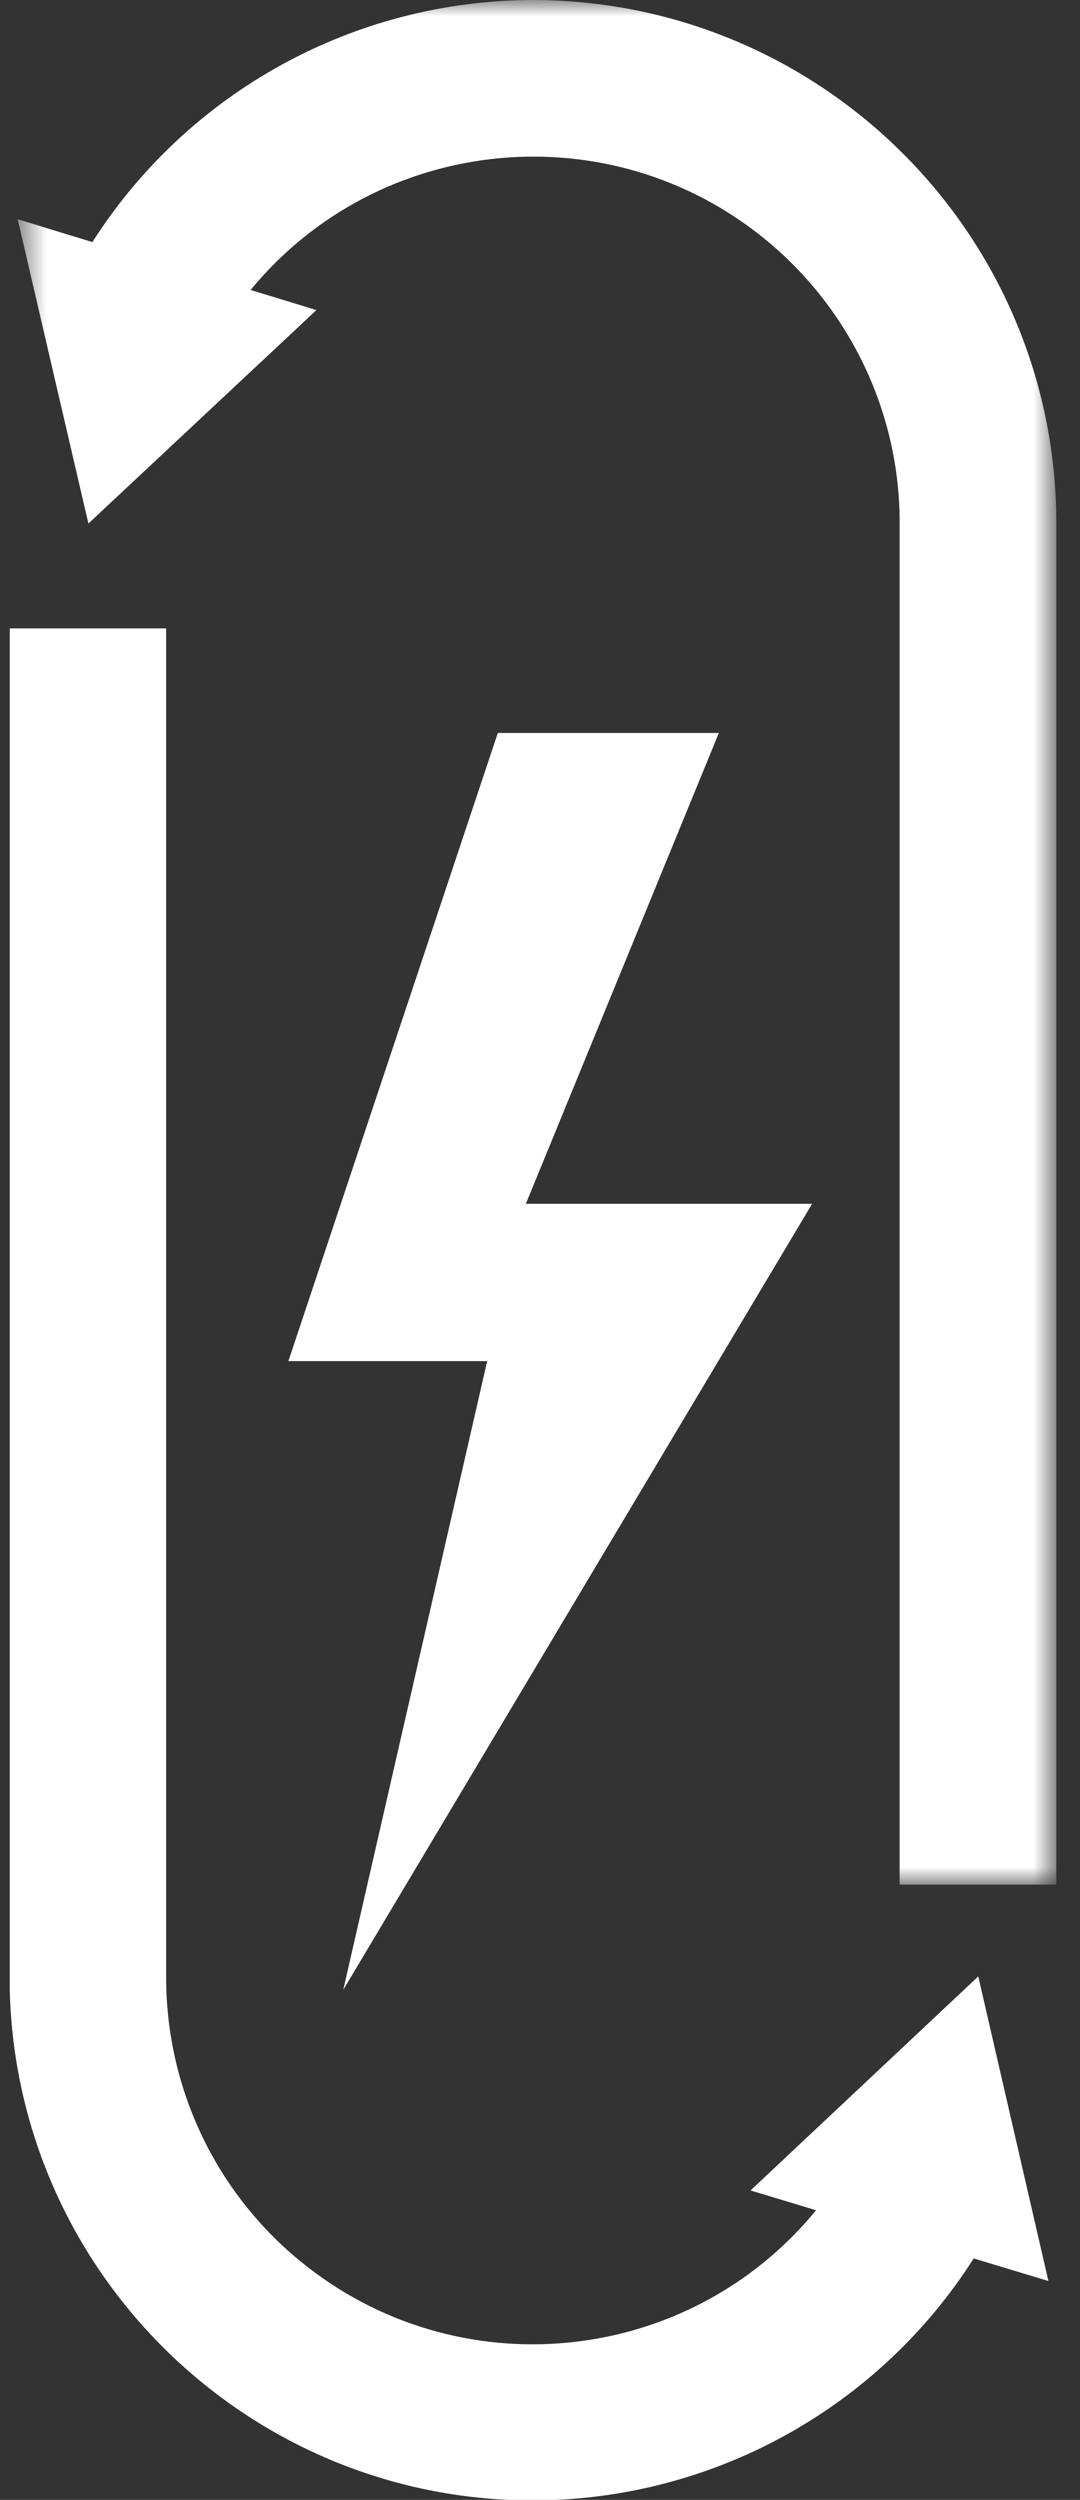
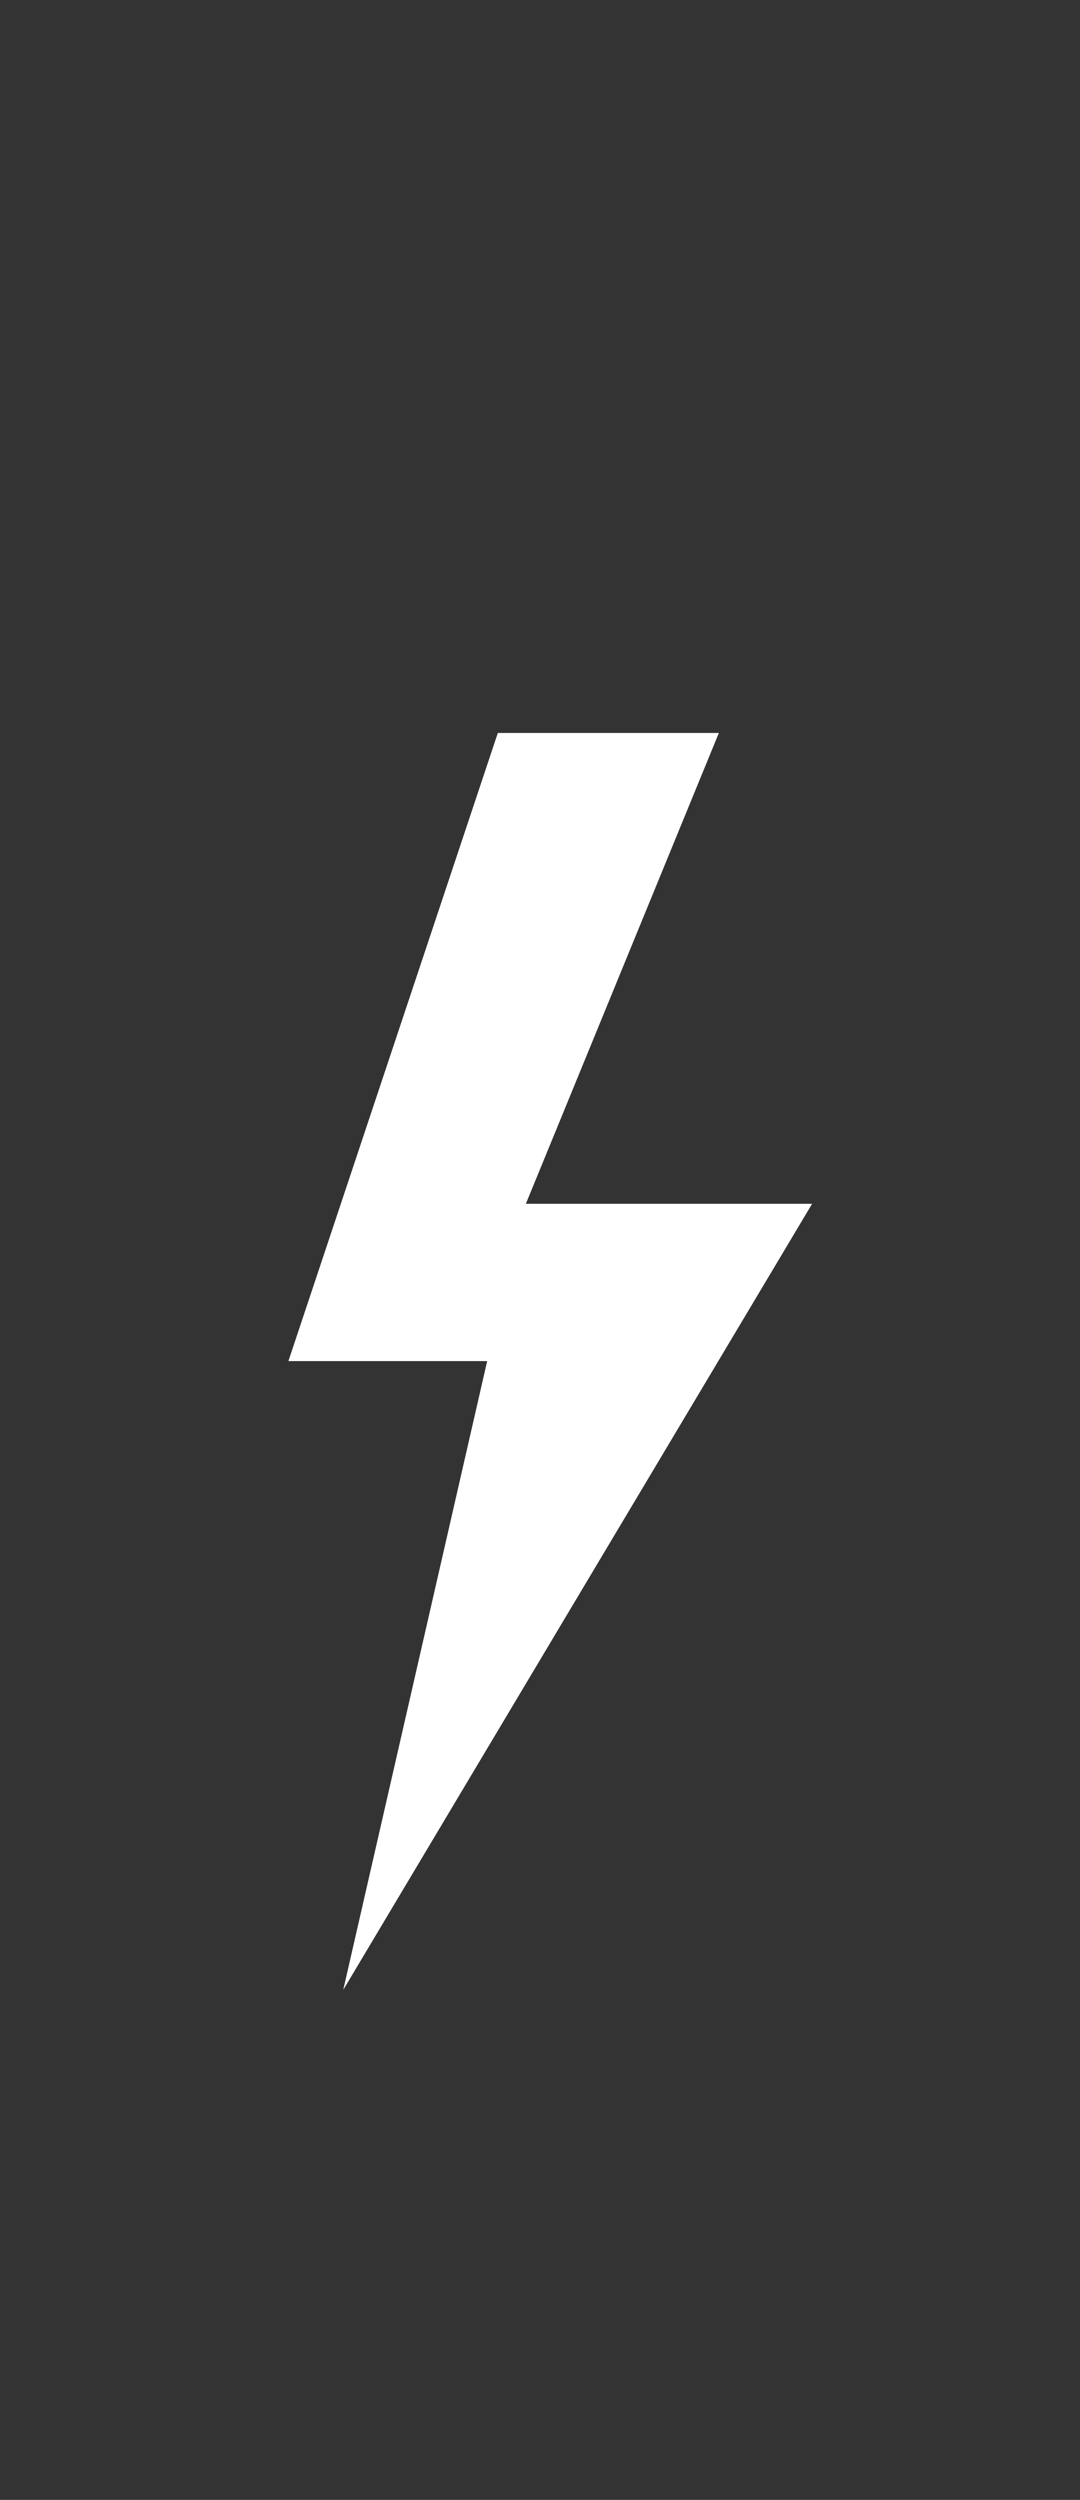
<svg xmlns="http://www.w3.org/2000/svg" xmlns:xlink="http://www.w3.org/1999/xlink" width="35px" height="81px" viewBox="0 0 35 81" version="1.1">
  <rect x="0" y="0" width="35" height="81" fill="#333333" stroke="none" />
  <title>Icons/Renewable_energy</title>
  <defs>
    <polygon id="path-1" points="0.573 -0.005 34.233 -0.005 34.233 61.06 0.573 61.06" />
  </defs>
  <g id="Pages---phase-2.1" stroke="none" stroke-width="1" fill="none" fill-rule="evenodd">
    <g id="Services" transform="translate(-575, -4908)">
      <g id="Group" transform="translate(573, 4908)">
        <g id="Group-8" transform="translate(2, 0)">
          <polygon id="Fill-1" fill="#FFFFFF" points="16.133 23.75 9.346 44.102 15.788 44.102 11.124 64.474 26.319 39.004 17.042 39.004 23.296 23.75" />
          <g id="Group-7" transform="translate(0, 0.005)">
            <g id="Group-4">
              <mask id="mask-2" fill="white">
                <use xlink:href="#path-1" />
              </mask>
              <g id="Clip-3" />
-               <path d="M17.279,-0.005 C11.49,0.005 6.106,2.959 2.994,7.839 L0.573,7.098 L2.865,16.958 L10.255,10.042 L8.121,9.39 C12.29,4.332 19.778,3.611 24.836,7.78 C27.574,10.042 29.164,13.401 29.155,16.948 L29.155,61.06 L34.233,61.06 L34.233,16.958 C34.233,7.602 26.644,0.015 17.279,-0.005" id="Fill-2" fill="#FFFFFF" mask="url(#mask-2)" />
            </g>
-             <path d="M24.323,70.969 L26.447,71.611 C22.287,76.68 14.809,77.421 9.731,73.261 C6.965,70.999 5.375,67.611 5.384,64.034 L5.384,20.356 L0.316,20.356 L0.316,64.468 C0.543,73.825 8.319,81.235 17.675,81.007 C23.315,80.869 28.522,77.934 31.555,73.172 L33.976,73.903 L31.703,64.034 L24.323,70.969 Z" id="Fill-5" fill="#FFFFFF" />
          </g>
        </g>
      </g>
    </g>
  </g>
</svg>